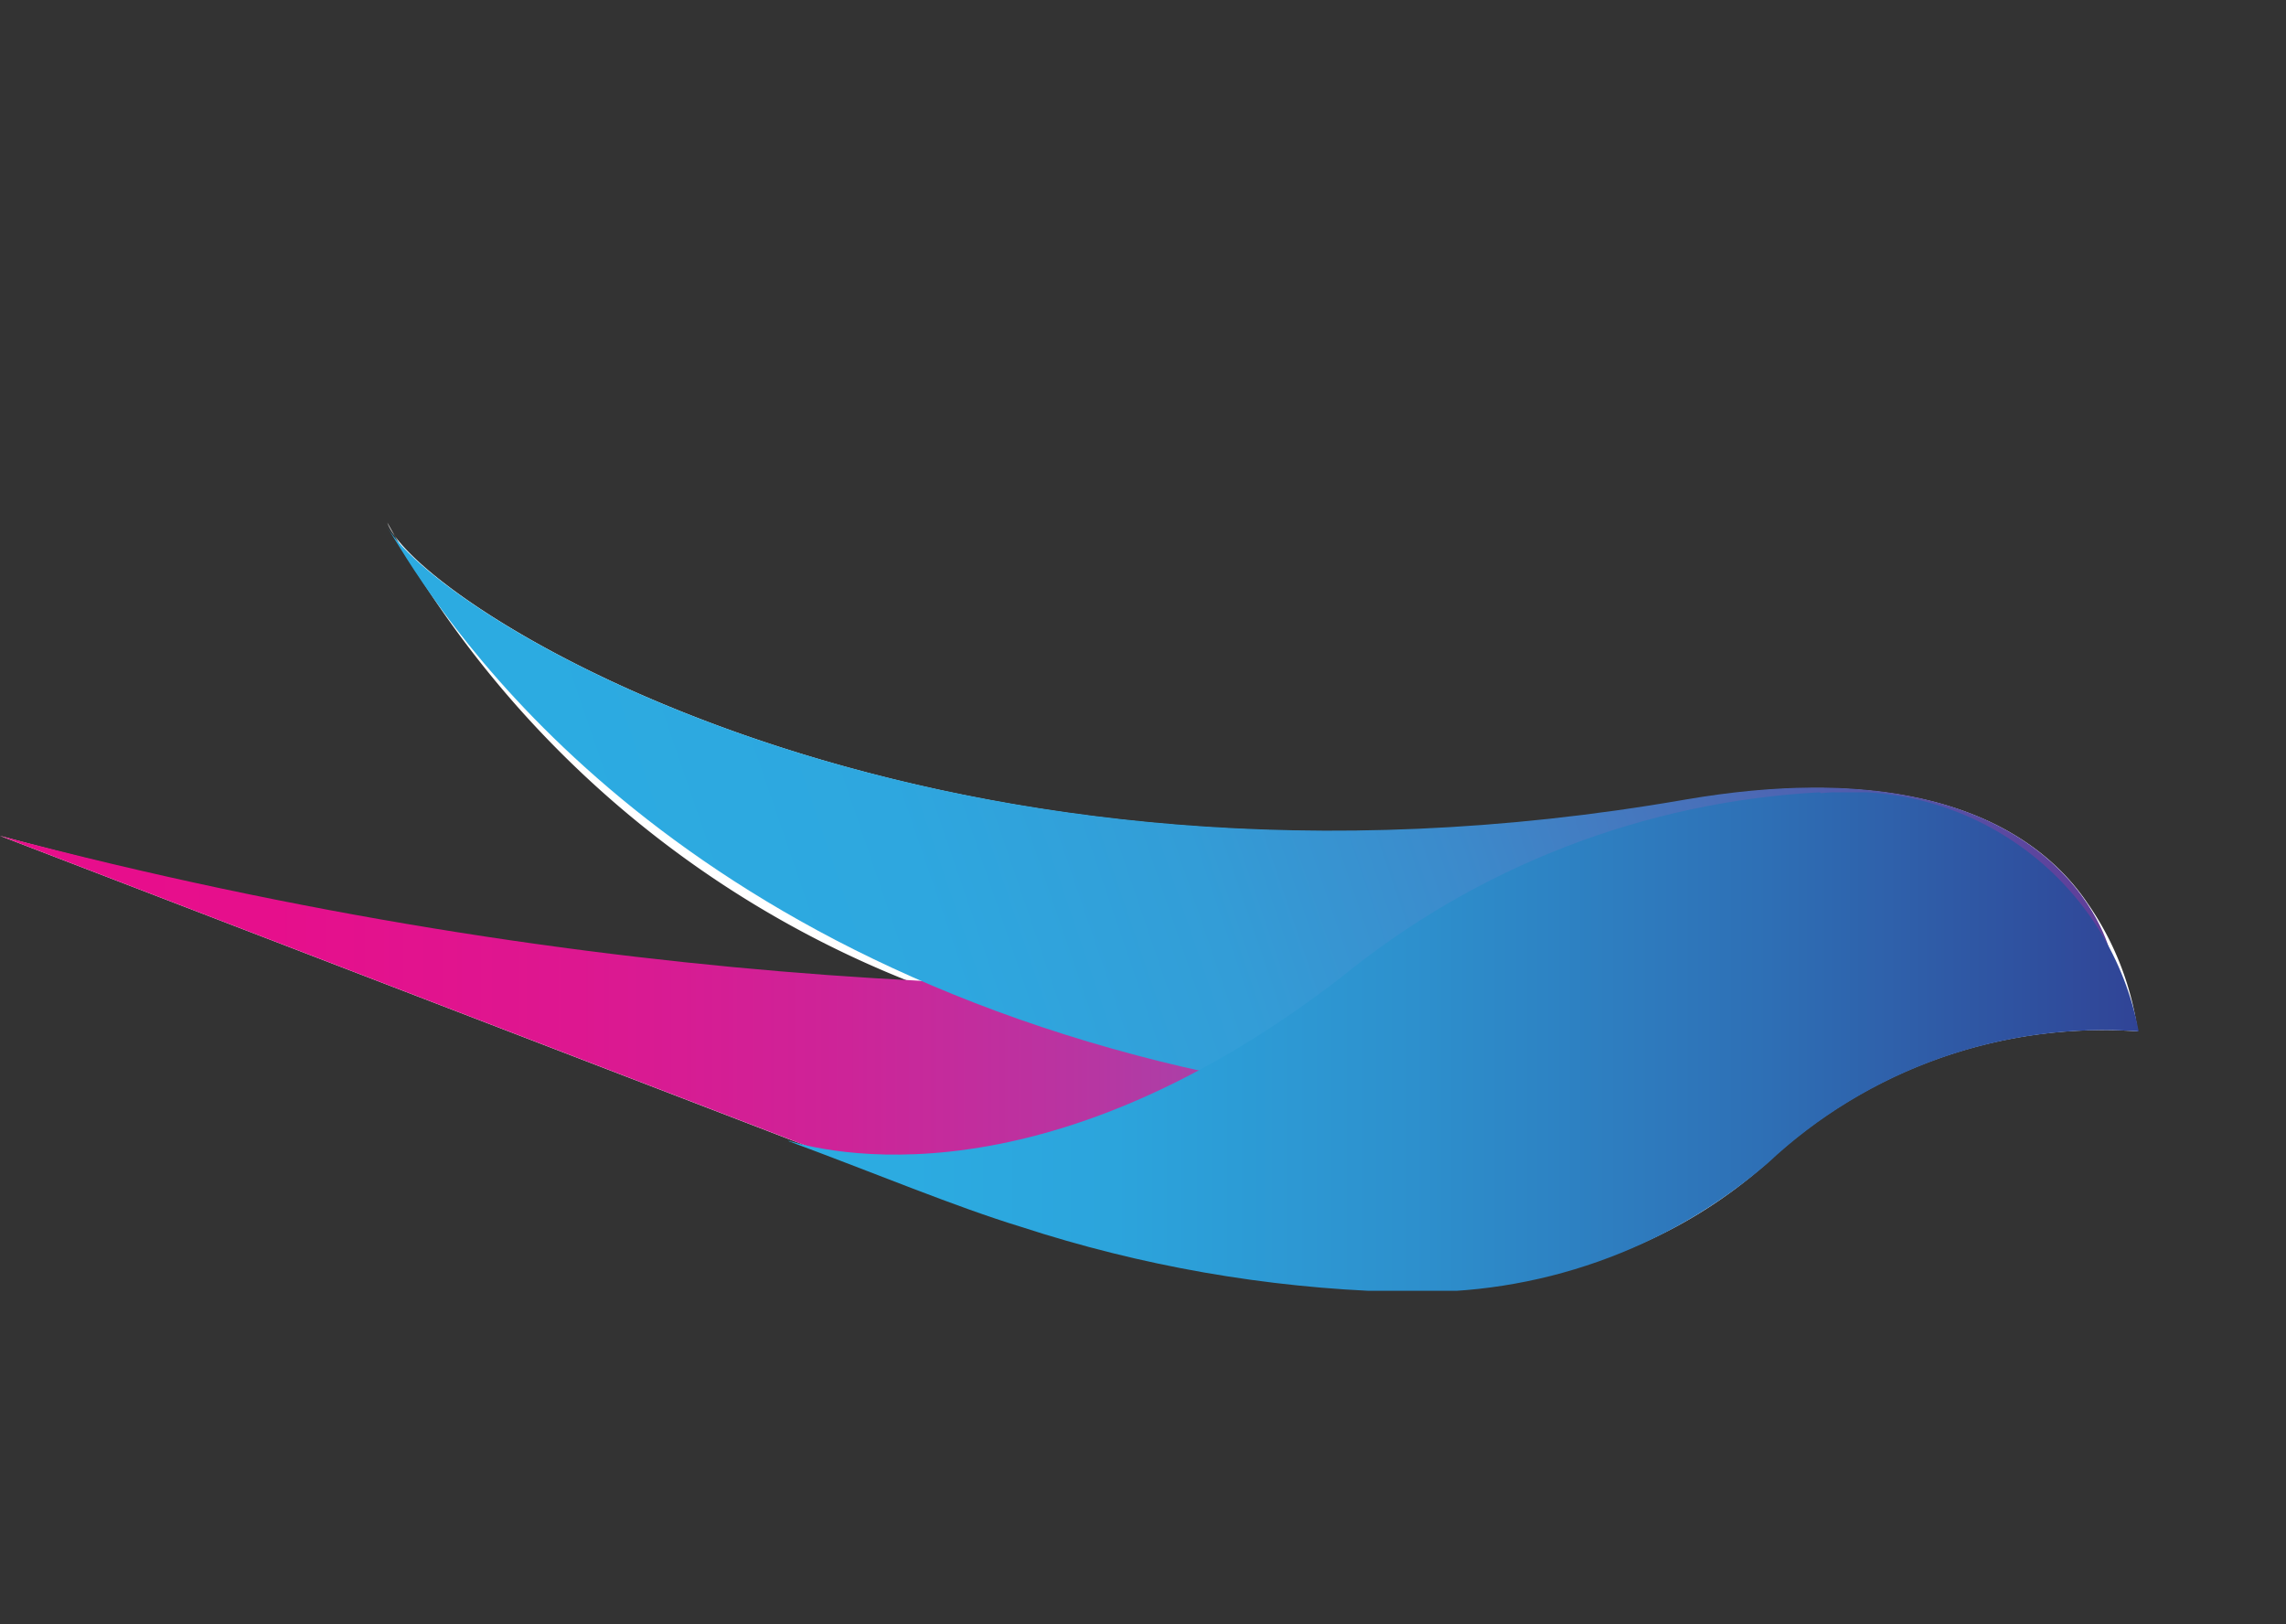
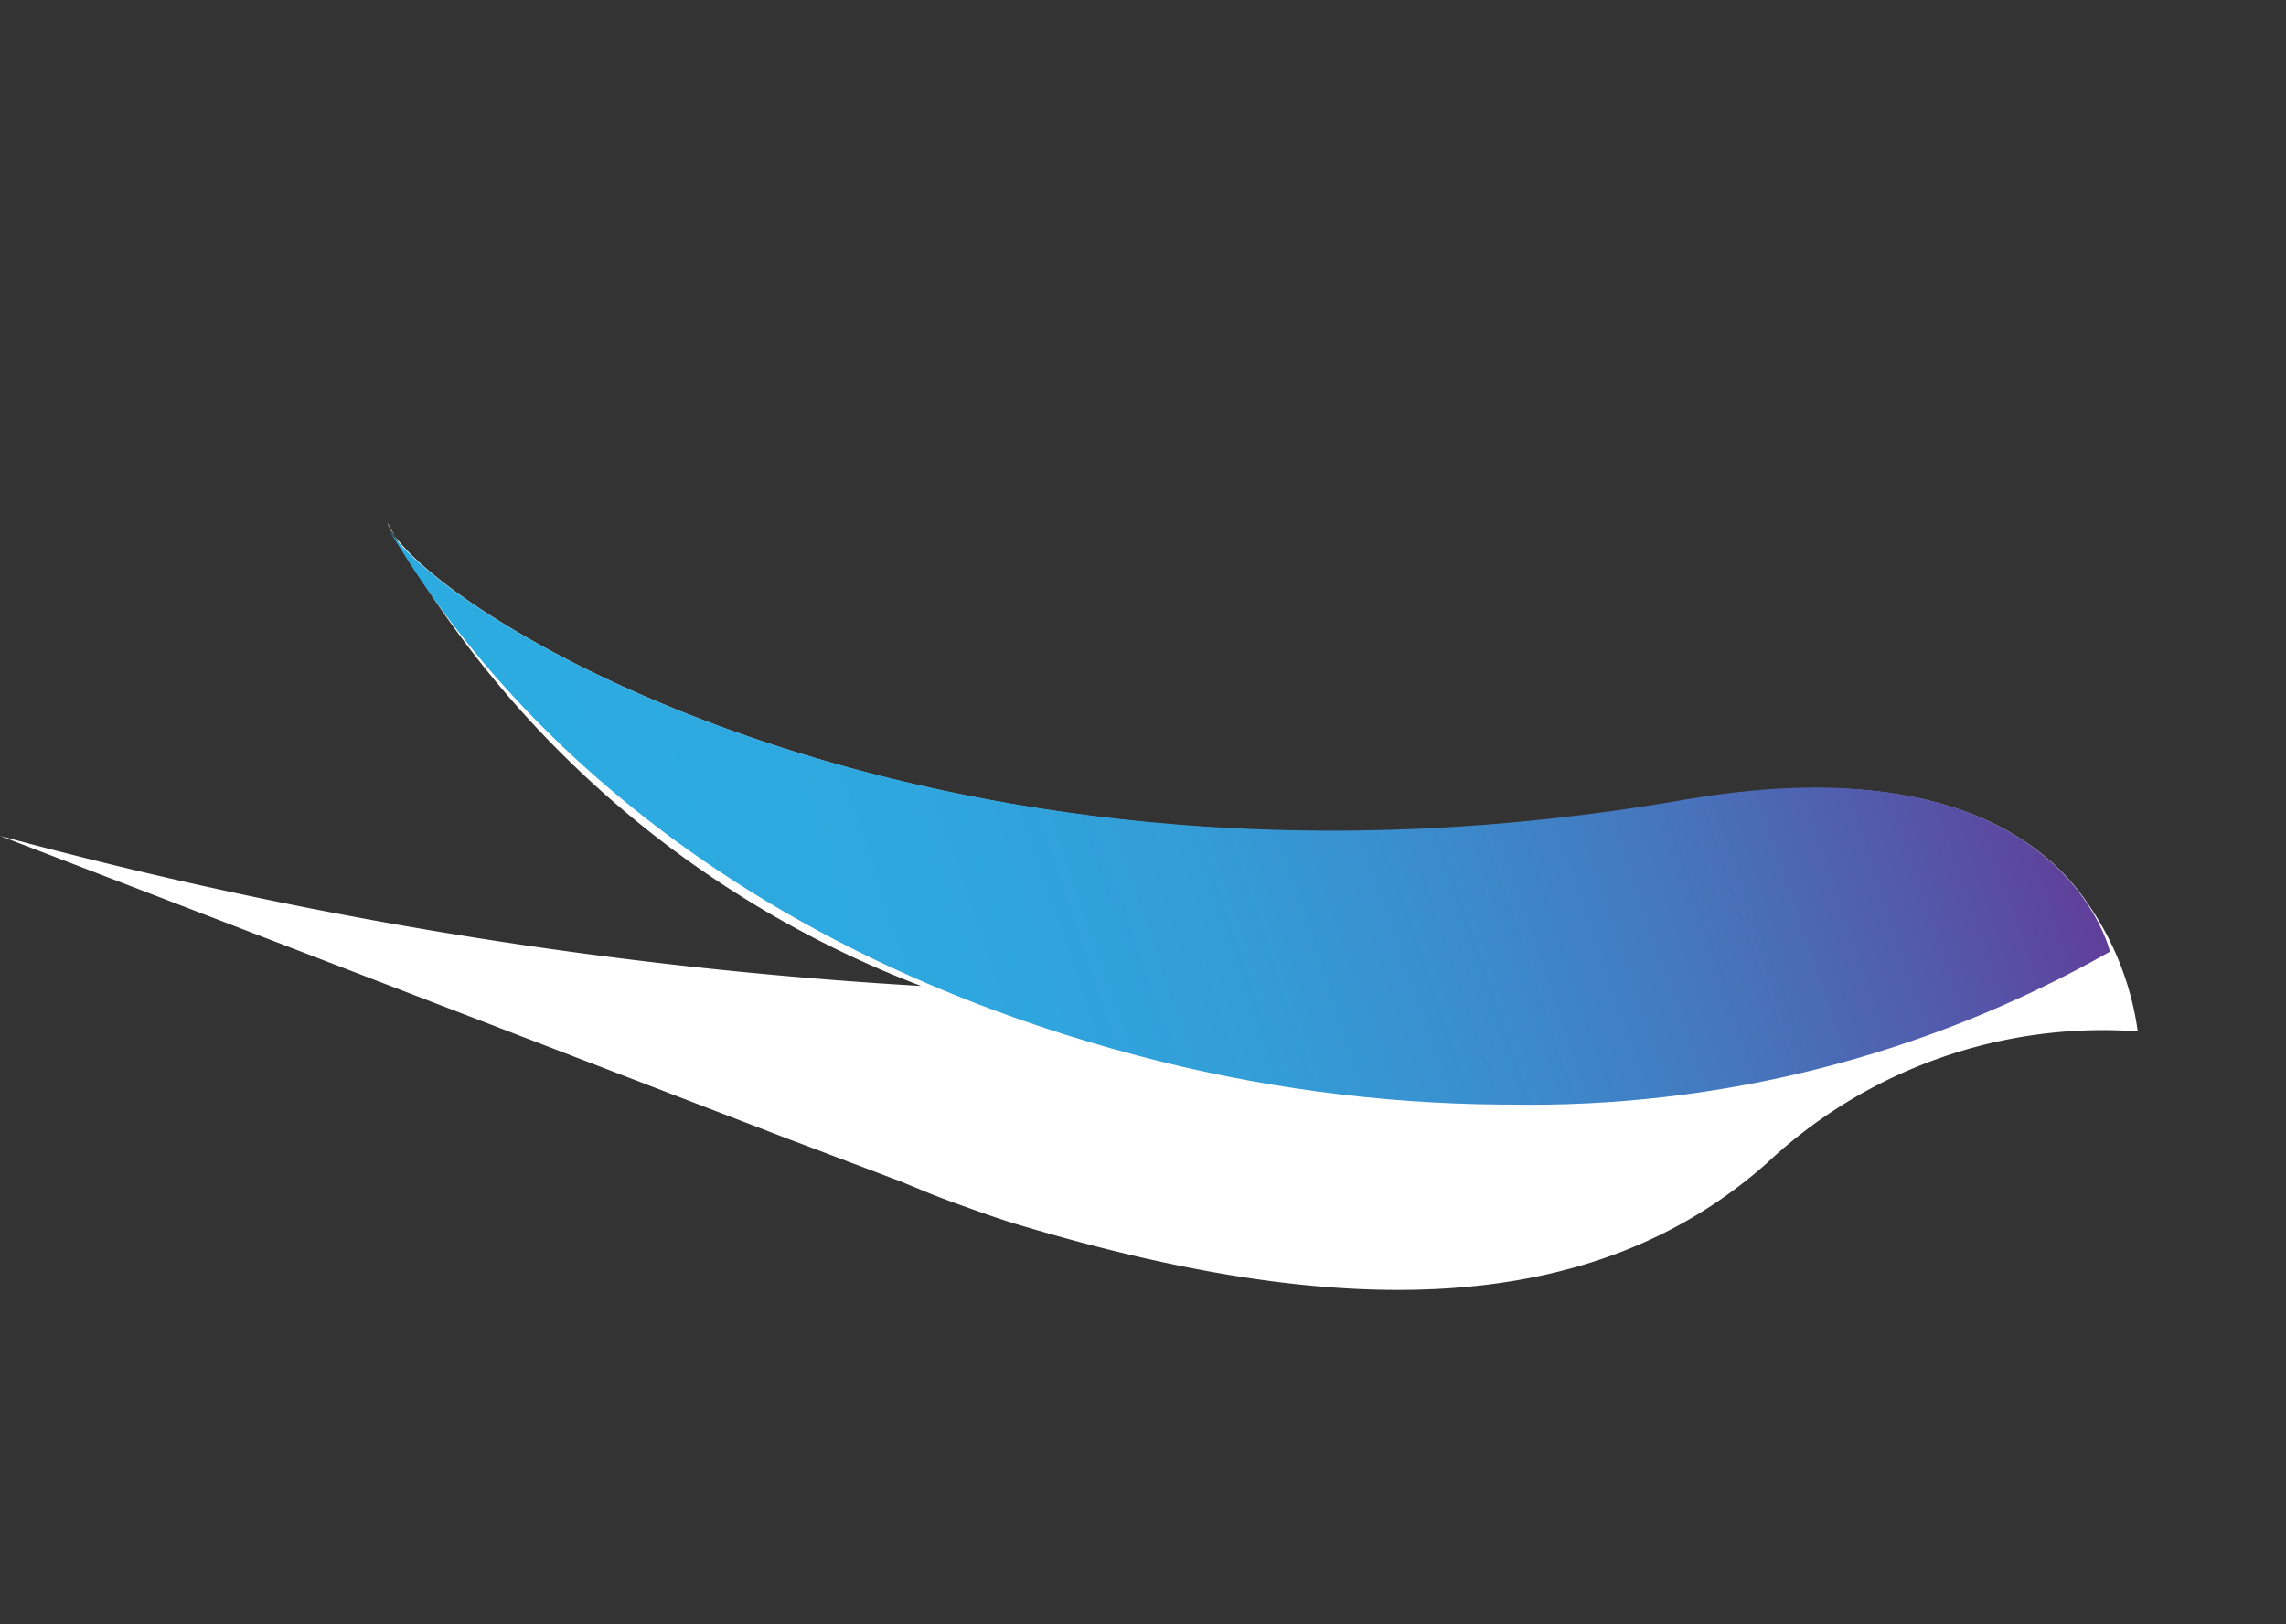
<svg xmlns="http://www.w3.org/2000/svg" viewBox="0 0 24.67 17.53">
  <rect x="0" y="0" width="24.67" height="17.53" fill="#333333" stroke="none" />
  <defs>
    <style>.cls-1{fill:none;}.cls-2{isolation:isolate;}.cls-3{clip-path:url(#clip-path);}.cls-4{clip-path:url(#clip-path-2);}.cls-5{fill:#fff;}.cls-6{mix-blend-mode:multiply;}.cls-7{clip-path:url(#clip-path-3);}.cls-8{clip-path:url(#clip-path-4);}.cls-9{fill:url(#linear-gradient);}.cls-10{clip-path:url(#clip-path-5);}.cls-11{clip-path:url(#clip-path-6);}.cls-12{fill:url(#linear-gradient-2);}.cls-13{clip-path:url(#clip-path-7);}.cls-14{clip-path:url(#clip-path-8);}.cls-15{fill:url(#linear-gradient-3);}</style>
    <clipPath id="clip-path" transform="translate(-2.47 -0.83)">
      <rect class="cls-1" width="26.65" height="21.54" />
    </clipPath>
    <clipPath id="clip-path-2" transform="translate(-2.47 -0.83)">
      <rect class="cls-1" x="2.47" y="6.44" width="23.12" height="8.65" />
    </clipPath>
    <clipPath id="clip-path-3" transform="translate(-2.47 -0.83)">
-       <rect class="cls-1" x="2.47" y="9.85" width="22.13" height="5.39" />
-     </clipPath>
+       </clipPath>
    <clipPath id="clip-path-4" transform="translate(-2.47 -0.83)">
      <path class="cls-1" d="M2.47,9.85l10.25,3.94a11.54,11.54,0,0,0,2.14.19h.2a14.05,14.05,0,0,0,9.55-3.76C24.56,10.23,15.45,13.27,2.47,9.85Z" />
    </clipPath>
    <linearGradient id="linear-gradient" x1="-317" y1="430.21" x2="-316" y2="430.21" gradientTransform="matrix(22.14, 0, 0, -22.14, 7016.88, 9533.79)" gradientUnits="userSpaceOnUse">
      <stop offset="0" stop-color="#e90d8b" />
      <stop offset="0.2" stop-color="#e60f8c" />
      <stop offset="0.35" stop-color="#dd1790" />
      <stop offset="0.48" stop-color="#cd2498" />
      <stop offset="0.6" stop-color="#b736a2" />
      <stop offset="0.72" stop-color="#9a4eaf" />
      <stop offset="0.82" stop-color="#766bbe" />
      <stop offset="0.92" stop-color="#4d8dd1" />
      <stop offset="1" stop-color="#29aae1" />
    </linearGradient>
    <clipPath id="clip-path-5" transform="translate(-2.47 -0.83)">
      <rect class="cls-1" x="4.73" y="0.83" width="22.41" height="17.53" />
    </clipPath>
    <clipPath id="clip-path-6" transform="translate(-2.47 -0.83)">
      <path class="cls-1" d="M14.74,12.22a15.76,15.76,0,0,0,3.94.53h.07a12.69,12.69,0,0,0,6.49-1.65s-.53-2.34-4.59-1.64c-8,1.39-13.41-1.94-14-2.94C7,7.08,9,10.7,14.74,12.22M6.66,6.52l0-.07,0,.07" />
    </clipPath>
    <linearGradient id="linear-gradient-2" x1="-304.83" y1="396.15" x2="-303.83" y2="396.15" gradientTransform="translate(4935.12 -6393.44) scale(16.16)" gradientUnits="userSpaceOnUse">
      <stop offset="0" stop-color="#2cabe1" />
      <stop offset="0.2" stop-color="#2ea7df" />
      <stop offset="0.38" stop-color="#339dd7" />
      <stop offset="0.55" stop-color="#3c8acb" />
      <stop offset="0.71" stop-color="#4871ba" />
      <stop offset="0.87" stop-color="#5750a5" />
      <stop offset="1" stop-color="#67308f" />
    </linearGradient>
    <clipPath id="clip-path-7" transform="translate(-2.47 -0.83)">
      <rect class="cls-1" x="10.98" y="9.38" width="14.61" height="5.38" />
    </clipPath>
    <clipPath id="clip-path-8" transform="translate(-2.47 -0.83)">
-       <path class="cls-1" d="M11,13.12h0m0,0h0m0,0h0M22.11,9.38a8.92,8.92,0,0,0-5.17,2c-3.4,2.62-5.82,1.8-6,1.75,1,.37,1.83.72,2.55.94a14.34,14.34,0,0,0,4,.7h.13a5.73,5.73,0,0,0,3.93-1.39,5.3,5.3,0,0,1,4-1.42,3.17,3.17,0,0,0-3.43-2.57Z" />
-     </clipPath>
+       </clipPath>
    <linearGradient id="linear-gradient-3" x1="-309.28" y1="385.79" x2="-308.28" y2="385.79" gradientTransform="translate(4528.42 -5626.75) scale(14.61)" gradientUnits="userSpaceOnUse">
      <stop offset="0" stop-color="#2cabe1" />
      <stop offset="0.15" stop-color="#2ca4dc" />
      <stop offset="0.37" stop-color="#2d90cd" />
      <stop offset="0.63" stop-color="#2e6fb5" />
      <stop offset="0.92" stop-color="#304194" />
      <stop offset="1" stop-color="#30348a" />
    </linearGradient>
  </defs>
  <title>swiftway</title>
  <g class="cls-2">
    <g id="Layer_2" data-name="Layer 2">
      <g id="Layer_1-2" data-name="Layer 1">
        <g class="cls-3">
          <g class="cls-4">
            <path class="cls-5" d="M25,10.58c-.43-.64-1.55-1.6-4.35-1.11-8.19,1.42-13.69-2.13-14-3a11.11,11.11,0,0,0,5.76,5A48.88,48.88,0,0,1,2.47,9.85L11,13.13h0l.24.09.95.36.34.14.21.08h0c.28.1.55.2.8.27,3.37,1,6.1,1,8-.69a5.3,5.3,0,0,1,4-1.42A3.17,3.17,0,0,0,25,10.58" transform="translate(-2.47 -0.83)" />
            <g class="cls-6">
              <g class="cls-7">
                <g class="cls-8">
-                   <rect class="cls-9" y="9.02" width="22.13" height="4.13" />
-                 </g>
+                   </g>
              </g>
            </g>
            <g class="cls-6">
              <g class="cls-10">
                <g class="cls-11">
                  <rect class="cls-12" x="6.11" y="3.65" width="19.65" height="11.9" transform="translate(-4.7 4.74) rotate(-18.56)" />
                </g>
              </g>
            </g>
            <g class="cls-6">
              <g class="cls-13">
                <g class="cls-14">
-                   <rect class="cls-15" x="8.5" y="8.55" width="14.61" height="5.38" />
-                 </g>
+                   </g>
              </g>
            </g>
          </g>
        </g>
      </g>
    </g>
  </g>
</svg>